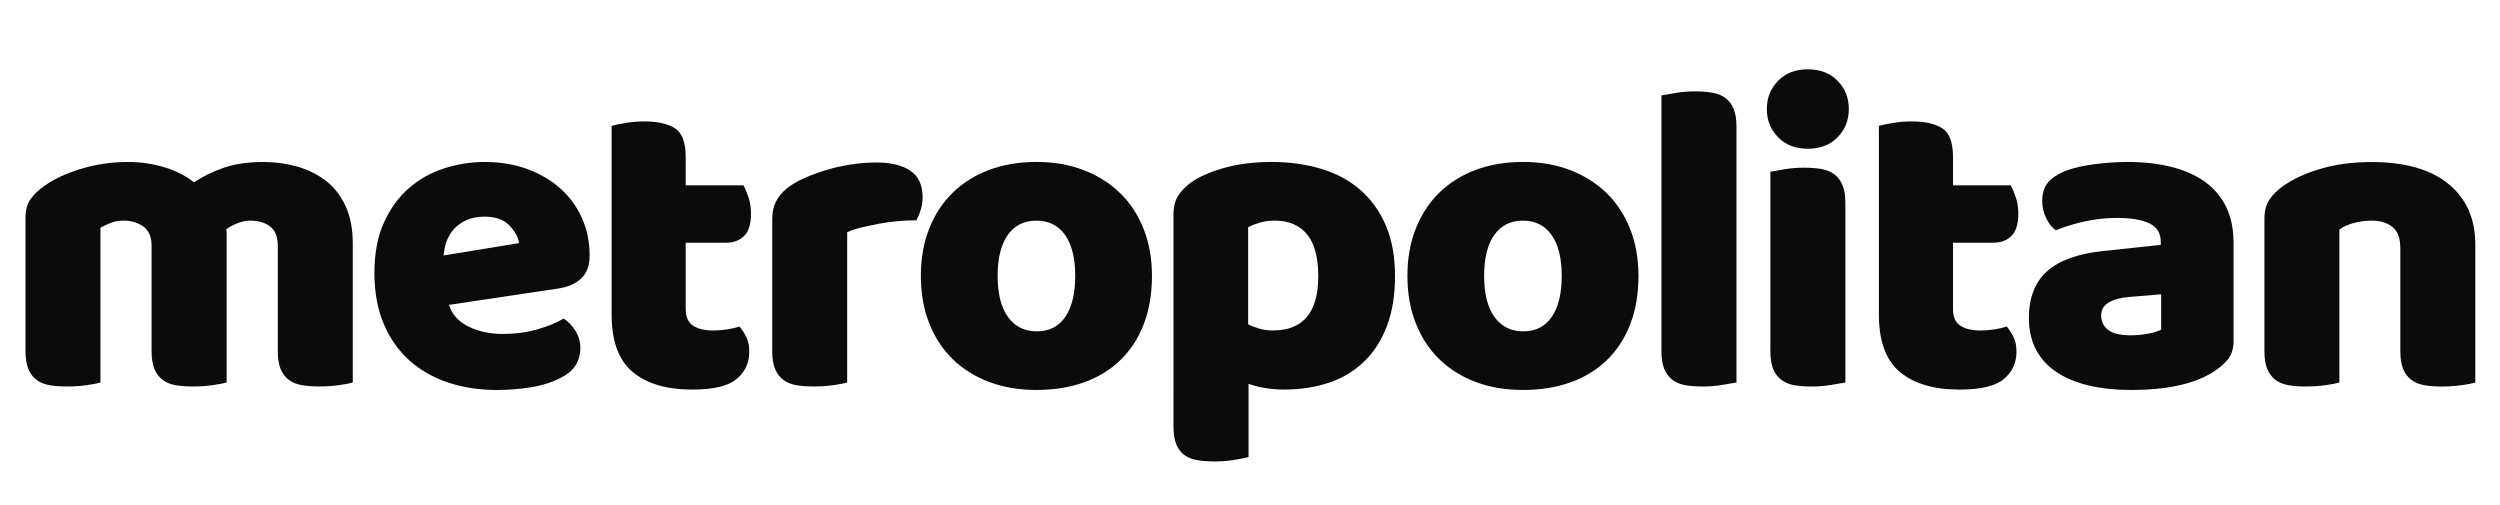
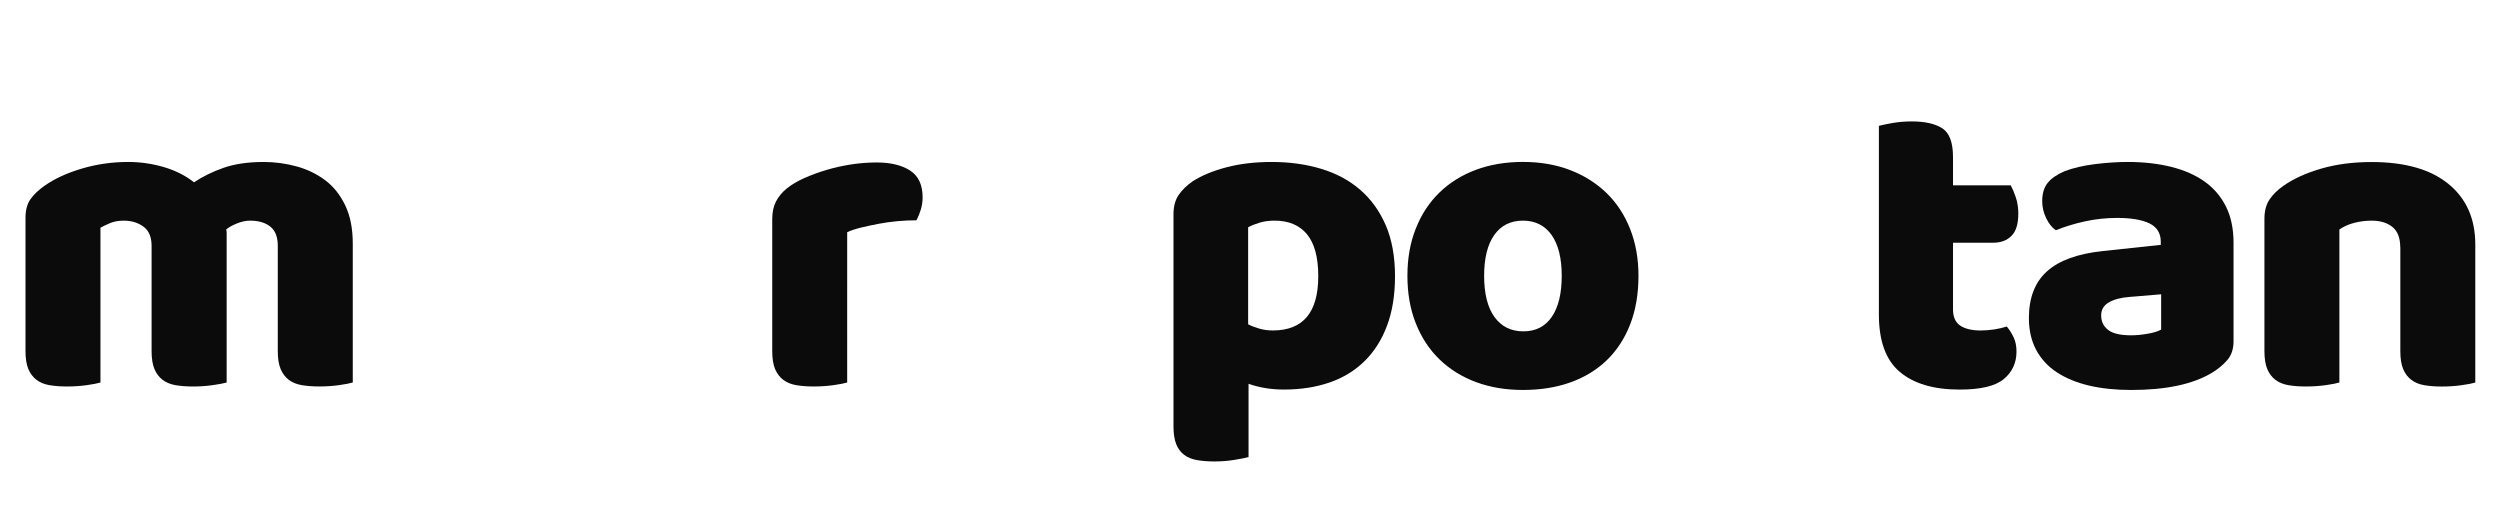
<svg xmlns="http://www.w3.org/2000/svg" version="1.1" id="Layer_1" x="0px" y="0px" width="208px" height="42px" viewBox="0 0 208 42" enable-background="new 0 0 208 42" xml:space="preserve">
  <g enable-background="new    ">
    <path fill="#0B0B0B" d="M10.671,13.475c1.002,0,1.987,0.143,2.954,0.424c0.966,0.283,1.802,0.704,2.516,1.268   c0.734-0.488,1.56-0.894,2.476-1.211c0.919-0.318,2.022-0.48,3.323-0.48c0.929,0,1.842,0.123,2.733,0.367   c0.893,0.246,1.686,0.629,2.384,1.153c0.699,0.526,1.252,1.224,1.668,2.094c0.416,0.868,0.626,1.925,0.626,3.174v11.56   c-0.246,0.072-0.629,0.148-1.154,0.221s-1.072,0.108-1.632,0.108c-0.54,0-1.021-0.036-1.452-0.108   c-0.427-0.072-0.789-0.221-1.083-0.441c-0.292-0.222-0.521-0.522-0.68-0.897c-0.159-0.381-0.238-0.877-0.238-1.488v-8.769   c0-0.734-0.207-1.268-0.623-1.597c-0.417-0.33-0.978-0.496-1.688-0.496c-0.344,0-0.709,0.079-1.1,0.238   c-0.392,0.16-0.684,0.327-0.88,0.496c0.026,0.099,0.037,0.188,0.037,0.275c0,0.088,0,0.167,0,0.239v12.222   c-0.268,0.073-0.666,0.148-1.194,0.222c-0.525,0.072-1.056,0.108-1.596,0.108c-0.539,0-1.021-0.036-1.452-0.108   c-0.426-0.073-0.789-0.222-1.082-0.441c-0.293-0.221-0.521-0.522-0.682-0.897c-0.159-0.381-0.239-0.877-0.239-1.487v-8.773   c0-0.734-0.228-1.268-0.679-1.597c-0.453-0.33-0.999-0.496-1.632-0.496c-0.442,0-0.823,0.069-1.137,0.202   c-0.319,0.135-0.586,0.266-0.807,0.384v12.882c-0.247,0.072-0.63,0.148-1.156,0.221c-0.524,0.072-1.07,0.108-1.631,0.108   c-0.54,0-1.021-0.036-1.448-0.108c-0.426-0.072-0.789-0.221-1.082-0.441c-0.294-0.222-0.521-0.522-0.681-0.897   c-0.159-0.381-0.239-0.877-0.239-1.488V18.139c0-0.664,0.141-1.188,0.423-1.579c0.282-0.392,0.665-0.756,1.155-1.101   c0.832-0.586,1.864-1.063,3.102-1.43C8.037,13.66,9.325,13.475,10.671,13.475z" />
-     <path fill="#0B0B0B" d="M41.352,32.448c-1.445,0-2.783-0.202-4.018-0.604c-1.234-0.404-2.312-1.01-3.228-1.817   c-0.917-0.806-1.64-1.824-2.165-3.047c-0.525-1.225-0.789-2.652-0.789-4.292c0-1.613,0.263-3.005,0.789-4.167   c0.525-1.161,1.215-2.116,2.074-2.862c0.857-0.746,1.834-1.295,2.935-1.65c1.1-0.354,2.226-0.533,3.377-0.533   c1.296,0,2.475,0.197,3.54,0.586c1.064,0.393,1.983,0.932,2.75,1.617c0.771,0.683,1.369,1.504,1.799,2.461   c0.427,0.954,0.642,1.992,0.642,3.119c0,0.832-0.232,1.469-0.699,1.906c-0.463,0.442-1.115,0.725-1.943,0.844l-9.066,1.356   c0.268,0.808,0.818,1.416,1.651,1.817c0.832,0.407,1.783,0.604,2.862,0.604c1.002,0,1.951-0.13,2.845-0.384   c0.894-0.257,1.621-0.557,2.182-0.896c0.391,0.242,0.72,0.587,0.992,1.027c0.268,0.441,0.405,0.905,0.405,1.397   c0,1.1-0.513,1.922-1.542,2.457c-0.782,0.417-1.664,0.699-2.642,0.845C43.125,32.376,42.207,32.448,41.352,32.448z M40.324,18.025   c-0.586,0-1.098,0.098-1.523,0.293c-0.427,0.195-0.779,0.444-1.047,0.754c-0.267,0.307-0.47,0.646-0.604,1.027   c-0.134,0.381-0.213,0.764-0.238,1.154l6.276-1.027c-0.072-0.488-0.345-0.978-0.808-1.471   C41.913,18.271,41.229,18.025,40.324,18.025z" />
-     <path fill="#0B0B0B" d="M57.056,25.734c0,0.637,0.203,1.089,0.604,1.358c0.406,0.271,0.975,0.404,1.71,0.404   c0.364,0,0.744-0.033,1.136-0.09c0.389-0.062,0.733-0.143,1.026-0.24c0.221,0.269,0.41,0.569,0.569,0.898   c0.159,0.329,0.24,0.727,0.24,1.189c0,0.932-0.349,1.691-1.047,2.276c-0.698,0.588-1.924,0.884-3.688,0.884   c-2.154,0-3.811-0.491-4.974-1.469c-1.161-0.978-1.745-2.569-1.745-4.771V10.469c0.269-0.072,0.655-0.152,1.155-0.238   c0.499-0.088,1.035-0.129,1.596-0.129c1.075,0,1.915,0.188,2.515,0.568c0.601,0.381,0.897,1.182,0.897,2.404v2.348h4.807   c0.148,0.273,0.285,0.605,0.424,1.011c0.133,0.405,0.202,0.851,0.202,1.339c0,0.858-0.188,1.475-0.567,1.854   c-0.38,0.381-0.887,0.568-1.524,0.568h-3.341v5.541H57.056z" />
    <path fill="#0B0B0B" d="M70.487,31.825c-0.246,0.073-0.629,0.148-1.155,0.222c-0.524,0.072-1.07,0.108-1.631,0.108   c-0.54,0-1.022-0.036-1.448-0.108c-0.429-0.073-0.79-0.222-1.083-0.441c-0.293-0.221-0.521-0.522-0.682-0.897   c-0.159-0.381-0.238-0.877-0.238-1.487v-11.01c0-0.562,0.105-1.047,0.312-1.448c0.207-0.402,0.506-0.765,0.897-1.083   c0.391-0.317,0.875-0.605,1.448-0.859c0.575-0.258,1.194-0.484,1.853-0.682c0.658-0.196,1.346-0.348,2.055-0.461   c0.711-0.107,1.419-0.162,2.129-0.162c1.171,0,2.103,0.229,2.789,0.681c0.685,0.452,1.028,1.194,1.028,2.222   c0,0.345-0.05,0.681-0.148,1.011c-0.098,0.329-0.221,0.629-0.365,0.897c-0.515,0-1.04,0.024-1.579,0.072   c-0.54,0.051-1.063,0.122-1.577,0.221c-0.515,0.098-1,0.203-1.452,0.311c-0.454,0.111-0.84,0.24-1.155,0.385V31.825L70.487,31.825z   " />
-     <path fill="#0B0B0B" d="M95.844,22.944c0,1.517-0.23,2.87-0.694,4.054c-0.464,1.187-1.118,2.181-1.962,2.989   c-0.842,0.808-1.853,1.419-3.029,1.835c-1.174,0.416-2.483,0.622-3.926,0.622c-1.445,0-2.751-0.221-3.928-0.662   c-1.173-0.441-2.183-1.07-3.03-1.89c-0.841-0.82-1.497-1.816-1.961-2.988c-0.467-1.175-0.699-2.494-0.699-3.964   c0-1.444,0.231-2.751,0.699-3.927c0.464-1.174,1.12-2.172,1.961-2.989c0.844-0.823,1.854-1.452,3.03-1.89s2.483-0.662,3.928-0.662   c1.443,0,2.75,0.228,3.926,0.68c1.176,0.453,2.183,1.09,3.029,1.908c0.844,0.822,1.498,1.816,1.962,2.989   C95.613,20.223,95.844,21.525,95.844,22.944z M83.003,22.944c0,1.489,0.285,2.638,0.862,3.43c0.573,0.798,1.374,1.194,2.402,1.194   c1.028,0,1.817-0.401,2.367-1.208c0.551-0.806,0.825-1.943,0.825-3.413c0-1.465-0.281-2.6-0.843-3.395   c-0.563-0.793-1.358-1.195-2.384-1.195c-1.028,0-1.826,0.398-2.386,1.195C83.285,20.345,83.003,21.479,83.003,22.944z" />
    <path fill="#0B0B0B" d="M105.826,13.475c1.469,0,2.834,0.193,4.094,0.57c1.259,0.379,2.342,0.959,3.246,1.743   c0.904,0.782,1.614,1.767,2.129,2.953c0.512,1.188,0.77,2.603,0.77,4.239c0,1.566-0.221,2.935-0.662,4.112   c-0.44,1.175-1.063,2.16-1.871,2.953c-0.807,0.791-1.78,1.389-2.917,1.779c-1.138,0.392-2.403,0.587-3.801,0.587   c-1.053,0-2.031-0.159-2.935-0.479v6.093c-0.247,0.071-0.637,0.151-1.176,0.237c-0.539,0.088-1.09,0.131-1.651,0.131   c-0.539,0-1.024-0.037-1.452-0.111c-0.426-0.072-0.788-0.221-1.083-0.441c-0.292-0.221-0.514-0.522-0.661-0.898   c-0.148-0.379-0.222-0.876-0.222-1.486V17.844c0-0.662,0.141-1.196,0.424-1.614c0.284-0.415,0.667-0.795,1.156-1.136   c0.755-0.488,1.7-0.879,2.828-1.176C103.173,13.621,104.432,13.475,105.826,13.475z M105.901,27.494   c2.521,0,3.778-1.507,3.778-4.514c0-1.567-0.311-2.725-0.933-3.485c-0.626-0.757-1.524-1.138-2.697-1.138   c-0.463,0-0.879,0.055-1.247,0.168c-0.371,0.113-0.684,0.237-0.957,0.383v8.075c0.294,0.149,0.613,0.269,0.957,0.365   C105.142,27.446,105.511,27.494,105.901,27.494z" />
    <path fill="#0B0B0B" d="M136.321,22.944c0,1.517-0.231,2.87-0.695,4.054c-0.463,1.187-1.118,2.181-1.96,2.989   c-0.844,0.808-1.854,1.419-3.028,1.835s-2.484,0.622-3.928,0.622c-1.444,0-2.751-0.221-3.928-0.662   c-1.173-0.441-2.183-1.07-3.025-1.89c-0.843-0.82-1.498-1.816-1.961-2.988c-0.469-1.175-0.699-2.494-0.699-3.964   c0-1.444,0.23-2.751,0.699-3.927c0.463-1.174,1.118-2.172,1.961-2.989c0.843-0.823,1.853-1.452,3.025-1.89   c1.177-0.441,2.483-0.662,3.928-0.662c1.443,0,2.754,0.228,3.928,0.68c1.174,0.453,2.182,1.09,3.028,1.908   c0.842,0.822,1.497,1.816,1.96,2.989C136.09,20.223,136.321,21.525,136.321,22.944z M123.48,22.944c0,1.489,0.286,2.638,0.861,3.43   c0.576,0.798,1.376,1.194,2.405,1.194c1.025,0,1.815-0.401,2.365-1.208c0.551-0.806,0.825-1.943,0.825-3.413   c0-1.465-0.281-2.6-0.843-3.395c-0.565-0.793-1.357-1.195-2.385-1.195c-1.028,0-1.822,0.398-2.386,1.195   C123.761,20.345,123.48,21.479,123.48,22.944z" />
-     <path fill="#0B0B0B" d="M144.473,31.825c-0.272,0.051-0.666,0.116-1.194,0.202c-0.524,0.088-1.062,0.131-1.597,0.131   c-0.539,0-1.021-0.035-1.448-0.109c-0.43-0.071-0.788-0.221-1.082-0.441c-0.292-0.22-0.52-0.521-0.681-0.896   c-0.158-0.378-0.238-0.876-0.238-1.489V7.936c0.269-0.048,0.667-0.116,1.195-0.203c0.524-0.088,1.057-0.131,1.597-0.131   c0.537,0,1.02,0.036,1.45,0.113c0.428,0.07,0.789,0.221,1.083,0.441c0.293,0.221,0.521,0.521,0.68,0.897   c0.16,0.38,0.238,0.876,0.238,1.487v21.284H144.473z" />
-     <path fill="#0B0B0B" d="M147.002,9.071c0-0.931,0.311-1.712,0.934-2.349c0.622-0.637,1.452-0.955,2.475-0.955   c1.029,0,1.855,0.318,2.478,0.955c0.623,0.637,0.933,1.418,0.933,2.349s-0.31,1.712-0.933,2.348   c-0.622,0.639-1.448,0.957-2.478,0.957c-1.026,0-1.853-0.318-2.475-0.957C147.313,10.783,147.002,10.002,147.002,9.071z    M153.536,31.825c-0.27,0.051-0.667,0.116-1.195,0.202c-0.525,0.088-1.058,0.131-1.597,0.131s-1.021-0.035-1.447-0.109   c-0.43-0.071-0.789-0.221-1.082-0.441c-0.293-0.22-0.521-0.521-0.682-0.896c-0.157-0.382-0.238-0.876-0.238-1.489V14.283   c0.27-0.047,0.666-0.116,1.194-0.203c0.525-0.086,1.059-0.129,1.598-0.129c0.537,0,1.021,0.035,1.447,0.109   c0.426,0.074,0.788,0.223,1.08,0.443c0.295,0.221,0.522,0.521,0.682,0.897c0.158,0.38,0.24,0.876,0.24,1.488V31.825z" />
    <path fill="#0B0B0B" d="M162.49,25.734c0,0.637,0.2,1.089,0.603,1.358c0.406,0.271,0.976,0.404,1.709,0.404   c0.367,0,0.746-0.033,1.137-0.09c0.392-0.062,0.735-0.143,1.028-0.24c0.22,0.269,0.408,0.569,0.567,0.898s0.239,0.727,0.239,1.189   c0,0.932-0.349,1.691-1.046,2.276c-0.695,0.588-1.926,0.884-3.688,0.884c-2.154,0-3.811-0.491-4.973-1.469   s-1.742-2.569-1.742-4.771V10.469c0.27-0.072,0.657-0.152,1.155-0.238c0.501-0.088,1.037-0.129,1.597-0.129   c1.075,0,1.915,0.188,2.516,0.568c0.601,0.381,0.898,1.182,0.898,2.404v2.348h4.806c0.147,0.273,0.29,0.605,0.424,1.011   c0.133,0.405,0.203,0.851,0.203,1.339c0,0.858-0.188,1.475-0.57,1.854c-0.378,0.381-0.887,0.568-1.523,0.568h-3.339V25.734   L162.49,25.734z" />
    <path fill="#0B0B0B" d="M177.021,13.475c1.321,0,2.527,0.136,3.616,0.406c1.089,0.271,2.02,0.682,2.79,1.227   c0.77,0.551,1.364,1.25,1.781,2.092c0.415,0.844,0.622,1.842,0.622,2.99v8.22c0,0.637-0.177,1.154-0.53,1.56   c-0.356,0.405-0.78,0.754-1.269,1.047c-1.589,0.955-3.828,1.429-6.713,1.429c-1.296,0-2.465-0.122-3.505-0.365   c-1.037-0.247-1.933-0.611-2.678-1.101c-0.745-0.487-1.321-1.114-1.728-1.872c-0.4-0.756-0.603-1.639-0.603-2.641   c0-1.687,0.499-2.986,1.504-3.891c1.004-0.905,2.557-1.47,4.662-1.69l4.806-0.514v-0.258c0-0.709-0.311-1.215-0.932-1.523   c-0.624-0.305-1.525-0.46-2.696-0.46c-0.931,0-1.836,0.099-2.716,0.294c-0.882,0.195-1.675,0.441-2.385,0.734   c-0.319-0.22-0.586-0.553-0.807-1.01c-0.221-0.451-0.329-0.923-0.329-1.412c0-0.636,0.15-1.143,0.458-1.523   c0.306-0.381,0.778-0.701,1.416-0.974c0.709-0.267,1.546-0.463,2.516-0.585C175.256,13.537,176.163,13.475,177.021,13.475z    M177.313,27.898c0.417,0,0.878-0.043,1.377-0.131c0.5-0.085,0.876-0.203,1.118-0.347v-2.935l-2.643,0.221   c-0.684,0.051-1.248,0.194-1.686,0.441c-0.441,0.246-0.662,0.611-0.662,1.099c0,0.494,0.187,0.889,0.567,1.195   C175.767,27.746,176.409,27.898,177.313,27.898z" />
    <path fill="#0B0B0B" d="M199.699,20.559c0-0.756-0.214-1.313-0.64-1.669c-0.433-0.354-1.012-0.532-1.746-0.532   c-0.488,0-0.974,0.063-1.447,0.186c-0.477,0.123-0.886,0.308-1.23,0.55v12.732c-0.242,0.073-0.63,0.148-1.155,0.222   c-0.524,0.072-1.07,0.108-1.632,0.108c-0.54,0-1.024-0.036-1.448-0.108c-0.431-0.073-0.789-0.222-1.082-0.441   c-0.292-0.221-0.521-0.522-0.679-0.897c-0.159-0.381-0.24-0.877-0.24-1.487v-11.01c0-0.664,0.142-1.199,0.424-1.614   c0.279-0.417,0.666-0.797,1.153-1.138c0.834-0.586,1.879-1.063,3.14-1.43c1.26-0.365,2.659-0.55,4.201-0.55   c2.766,0,4.894,0.604,6.386,1.817c1.491,1.212,2.24,2.896,2.24,5.045v11.486c-0.246,0.074-0.631,0.149-1.154,0.221   c-0.524,0.074-1.072,0.109-1.634,0.109c-0.538,0-1.021-0.035-1.446-0.109c-0.428-0.071-0.791-0.221-1.083-0.441   c-0.293-0.22-0.522-0.521-0.681-0.896c-0.159-0.378-0.239-0.876-0.239-1.489v-8.664H199.699z" />
  </g>
</svg>